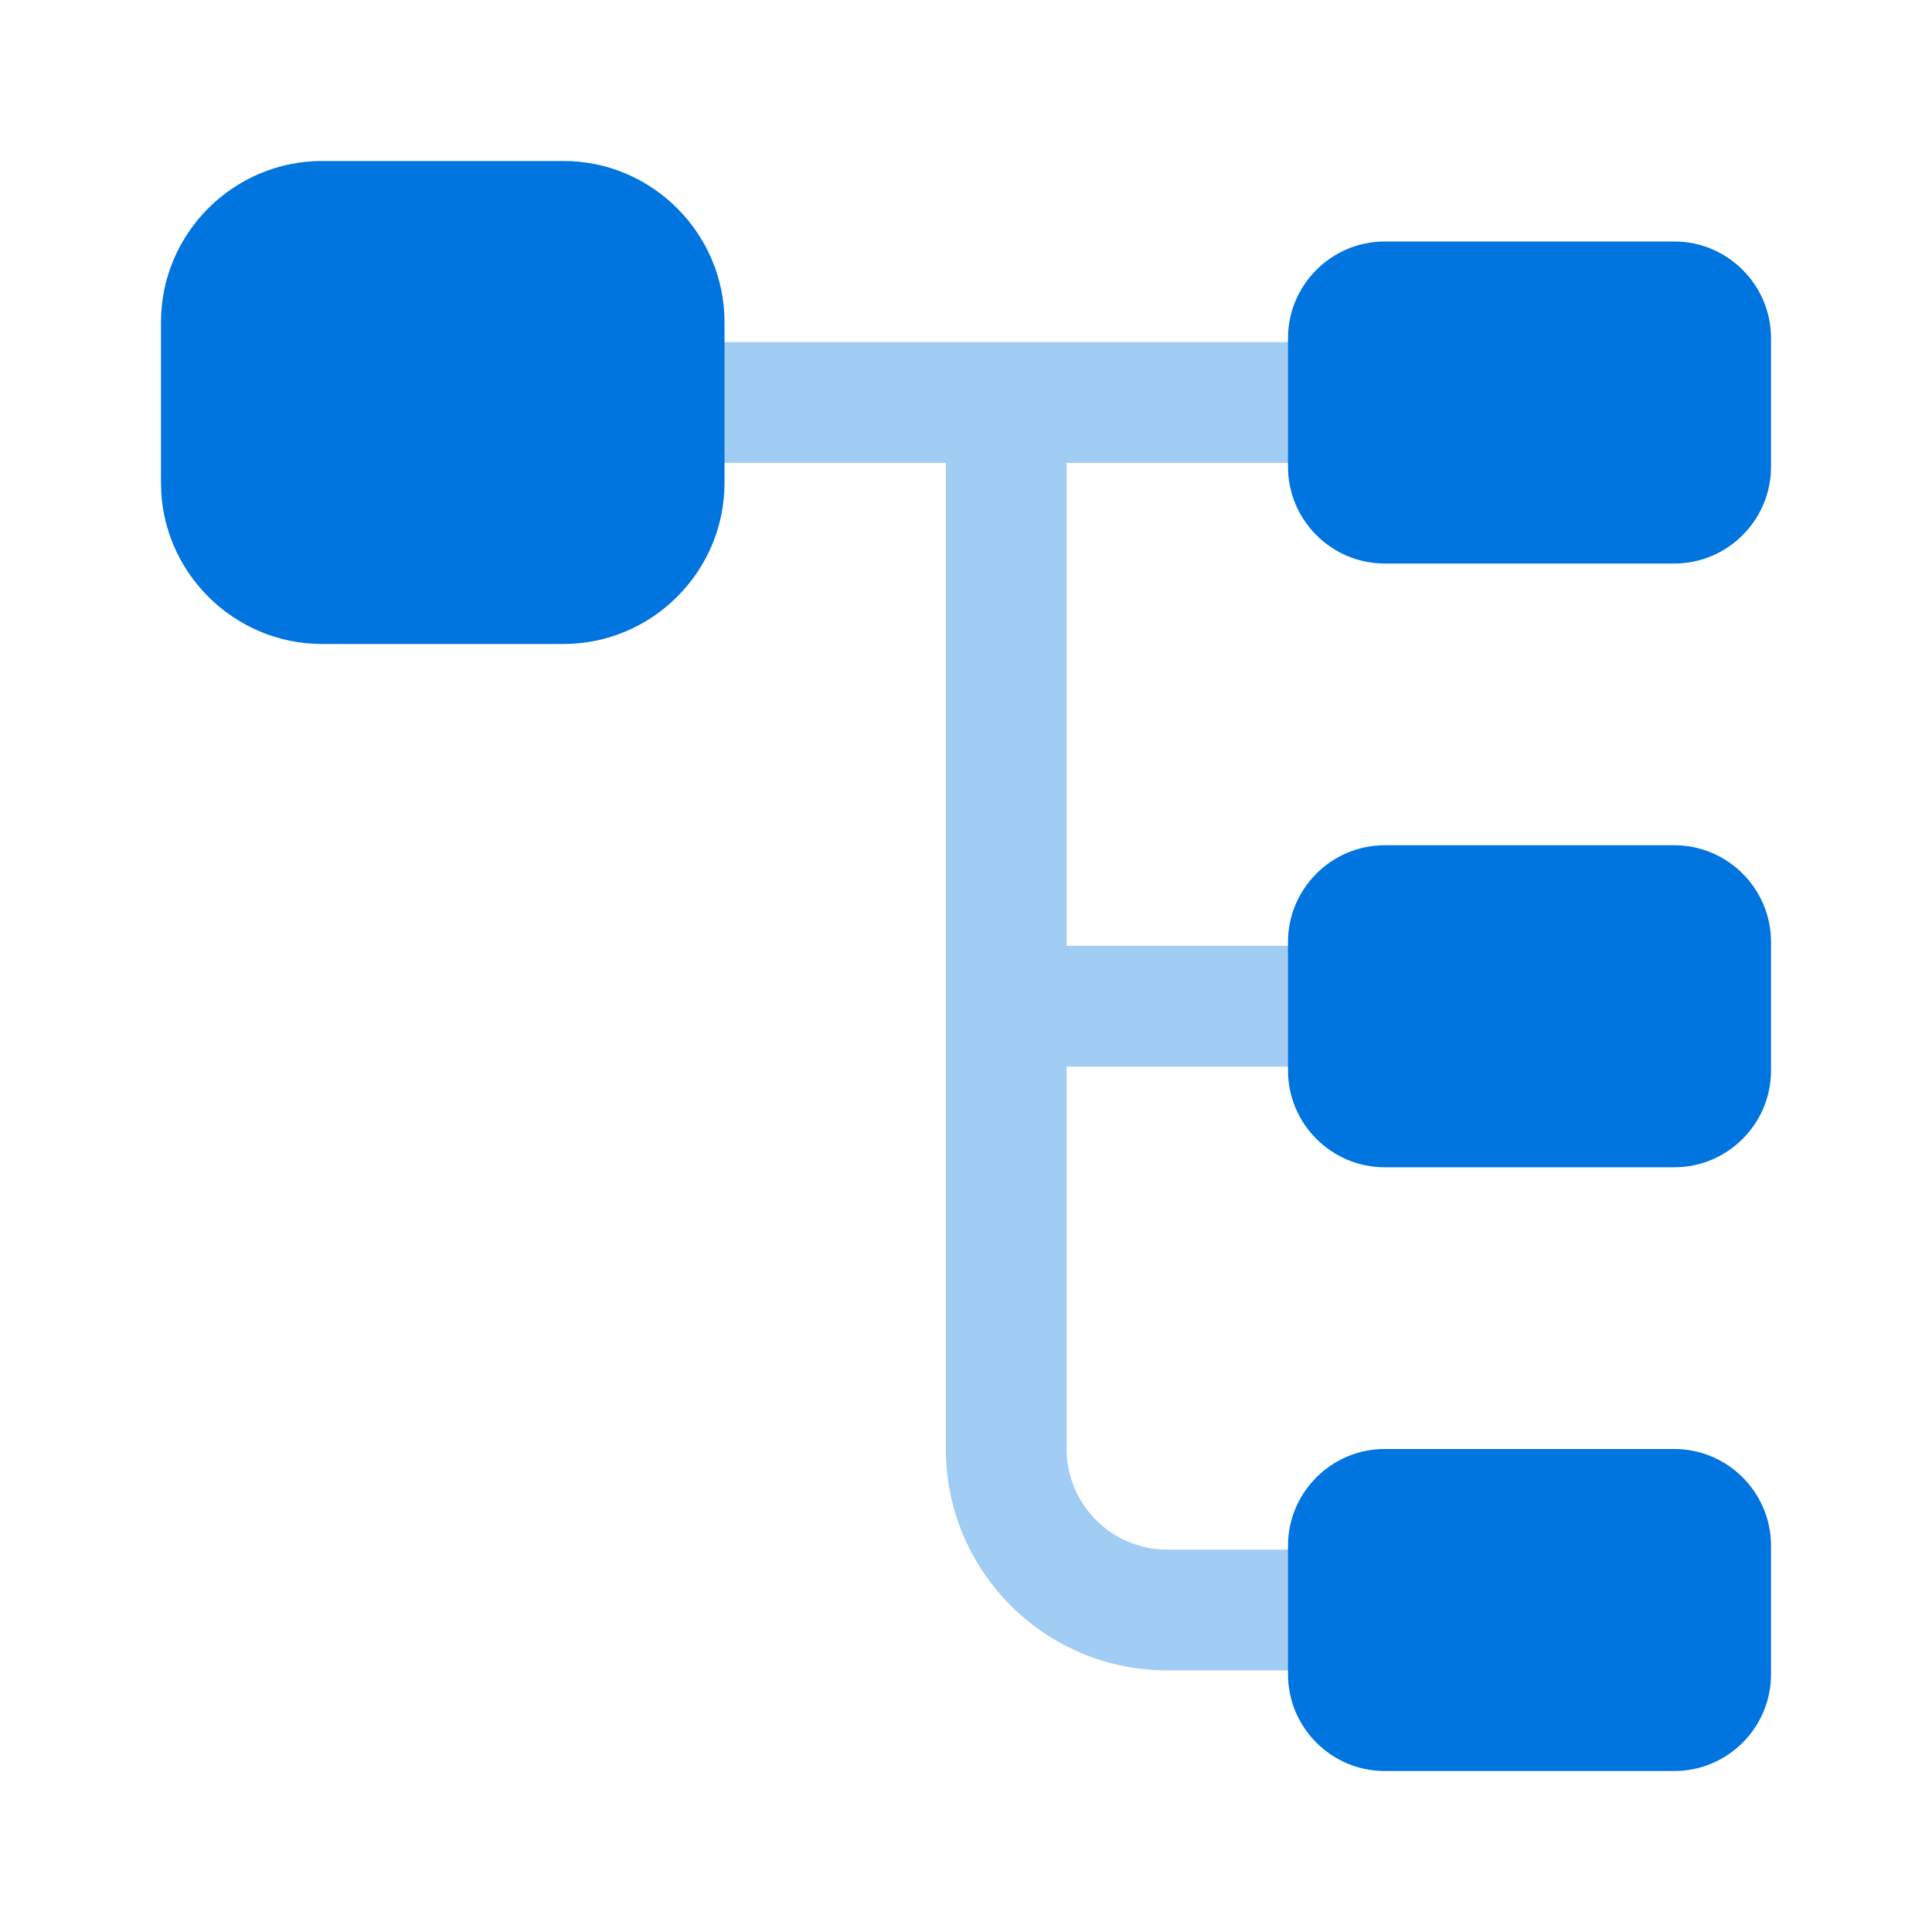
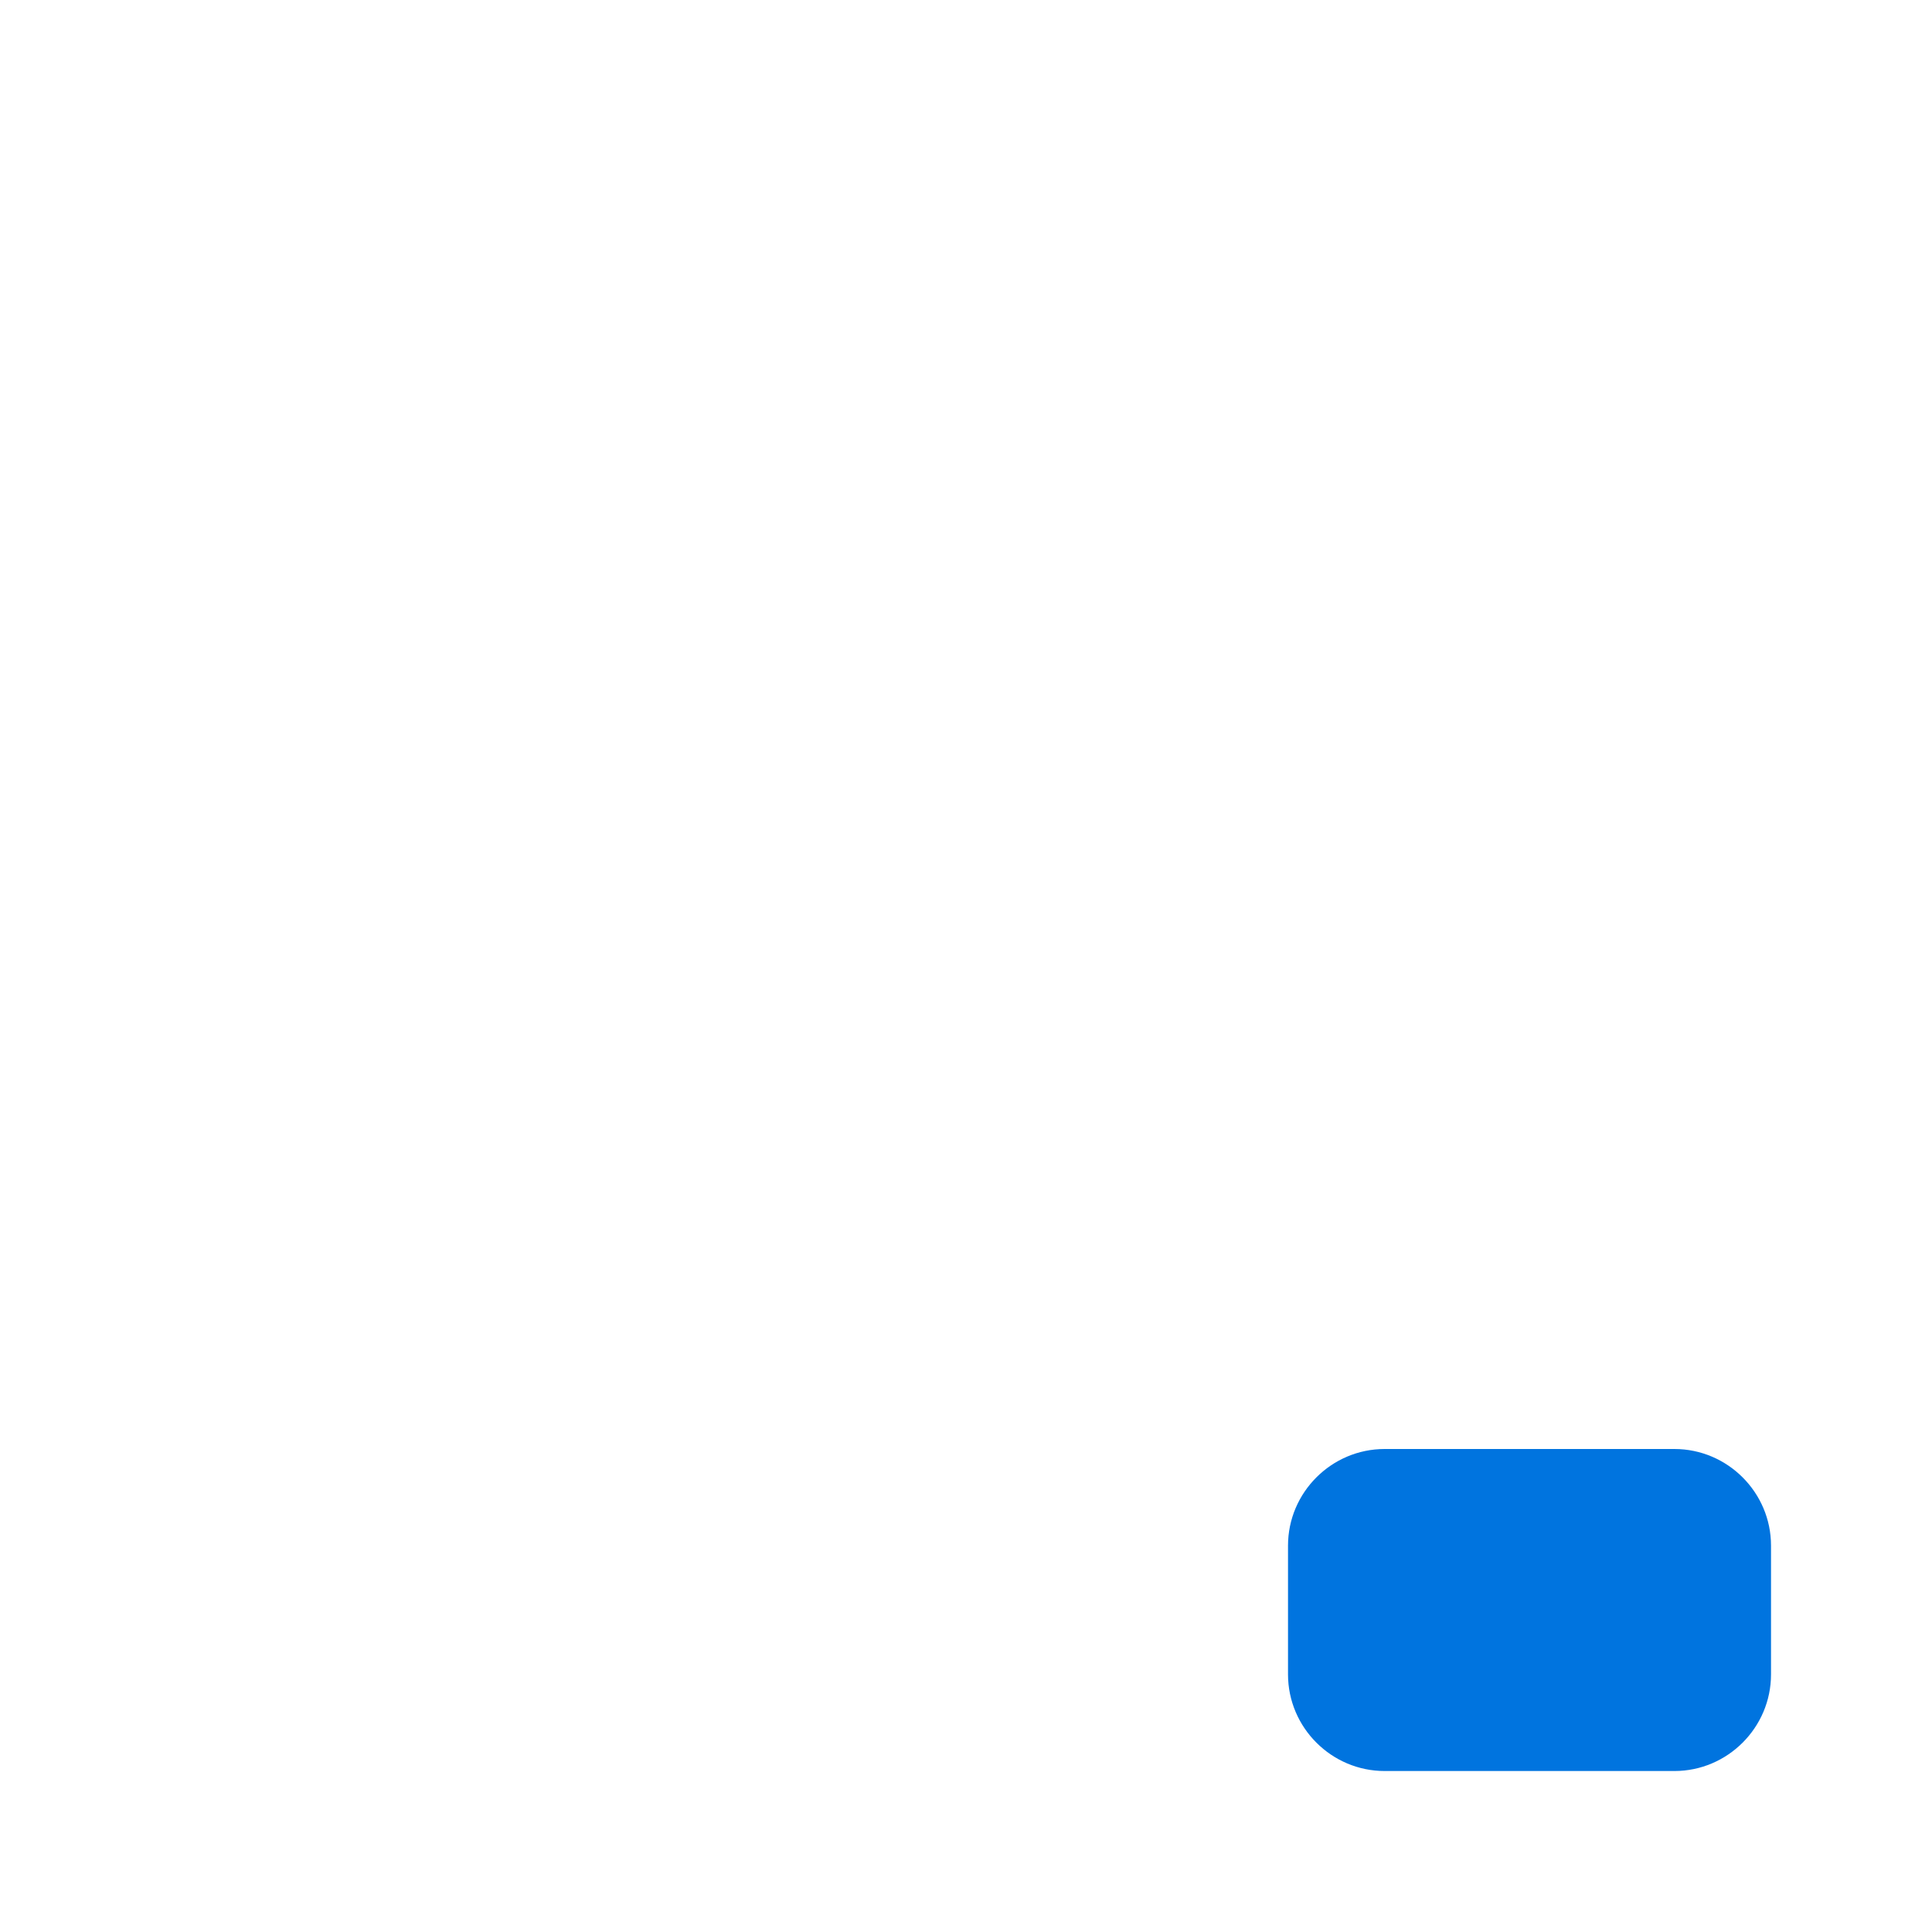
<svg xmlns="http://www.w3.org/2000/svg" width="40" height="40" viewBox="0 0 40 40" fill="none">
-   <path d="M11.667 13.333H6.667C4.833 13.333 3.333 11.833 3.333 10V6.667C3.333 4.833 4.833 3.333 6.667 3.333H11.667C13.5 3.333 15 4.833 15 6.667V10C15 11.833 13.5 13.333 11.667 13.333Z" fill="#0074DF" />
-   <path d="M34.667 11.667H28.667C27.567 11.667 26.667 10.767 26.667 9.667V7C26.667 5.9 27.567 5 28.667 5H34.667C35.767 5 36.667 5.9 36.667 7V9.667C36.667 10.767 35.767 11.667 34.667 11.667Z" fill="#0074DF" />
-   <path d="M34.667 24.167H28.667C27.567 24.167 26.667 23.267 26.667 22.167V19.5C26.667 18.4 27.567 17.5 28.667 17.5H34.667C35.767 17.5 36.667 18.4 36.667 19.5V22.167C36.667 23.267 35.767 24.167 34.667 24.167Z" fill="#0074DF" />
-   <path opacity="0.37" d="M26.667 22.083C27.35 22.083 27.917 21.517 27.917 20.833C27.917 20.15 27.35 19.583 26.667 19.583H22.083V9.583H26.667C27.35 9.583 27.917 9.017 27.917 8.333C27.917 7.65 27.35 7.083 26.667 7.083H15C14.317 7.083 13.75 7.65 13.75 8.333C13.75 9.017 14.317 9.583 15 9.583H19.583V30C19.583 32.533 21.633 34.583 24.167 34.583H26.667C27.35 34.583 27.917 34.017 27.917 33.333C27.917 32.65 27.35 32.083 26.667 32.083H24.167C23.017 32.083 22.083 31.15 22.083 30V22.083H26.667Z" fill="#0074DF" />
  <path d="M34.667 36.667H28.667C27.567 36.667 26.667 35.767 26.667 34.667V32C26.667 30.9 27.567 30 28.667 30H34.667C35.767 30 36.667 30.9 36.667 32V34.667C36.667 35.767 35.767 36.667 34.667 36.667Z" fill="#0074DF" />
</svg>